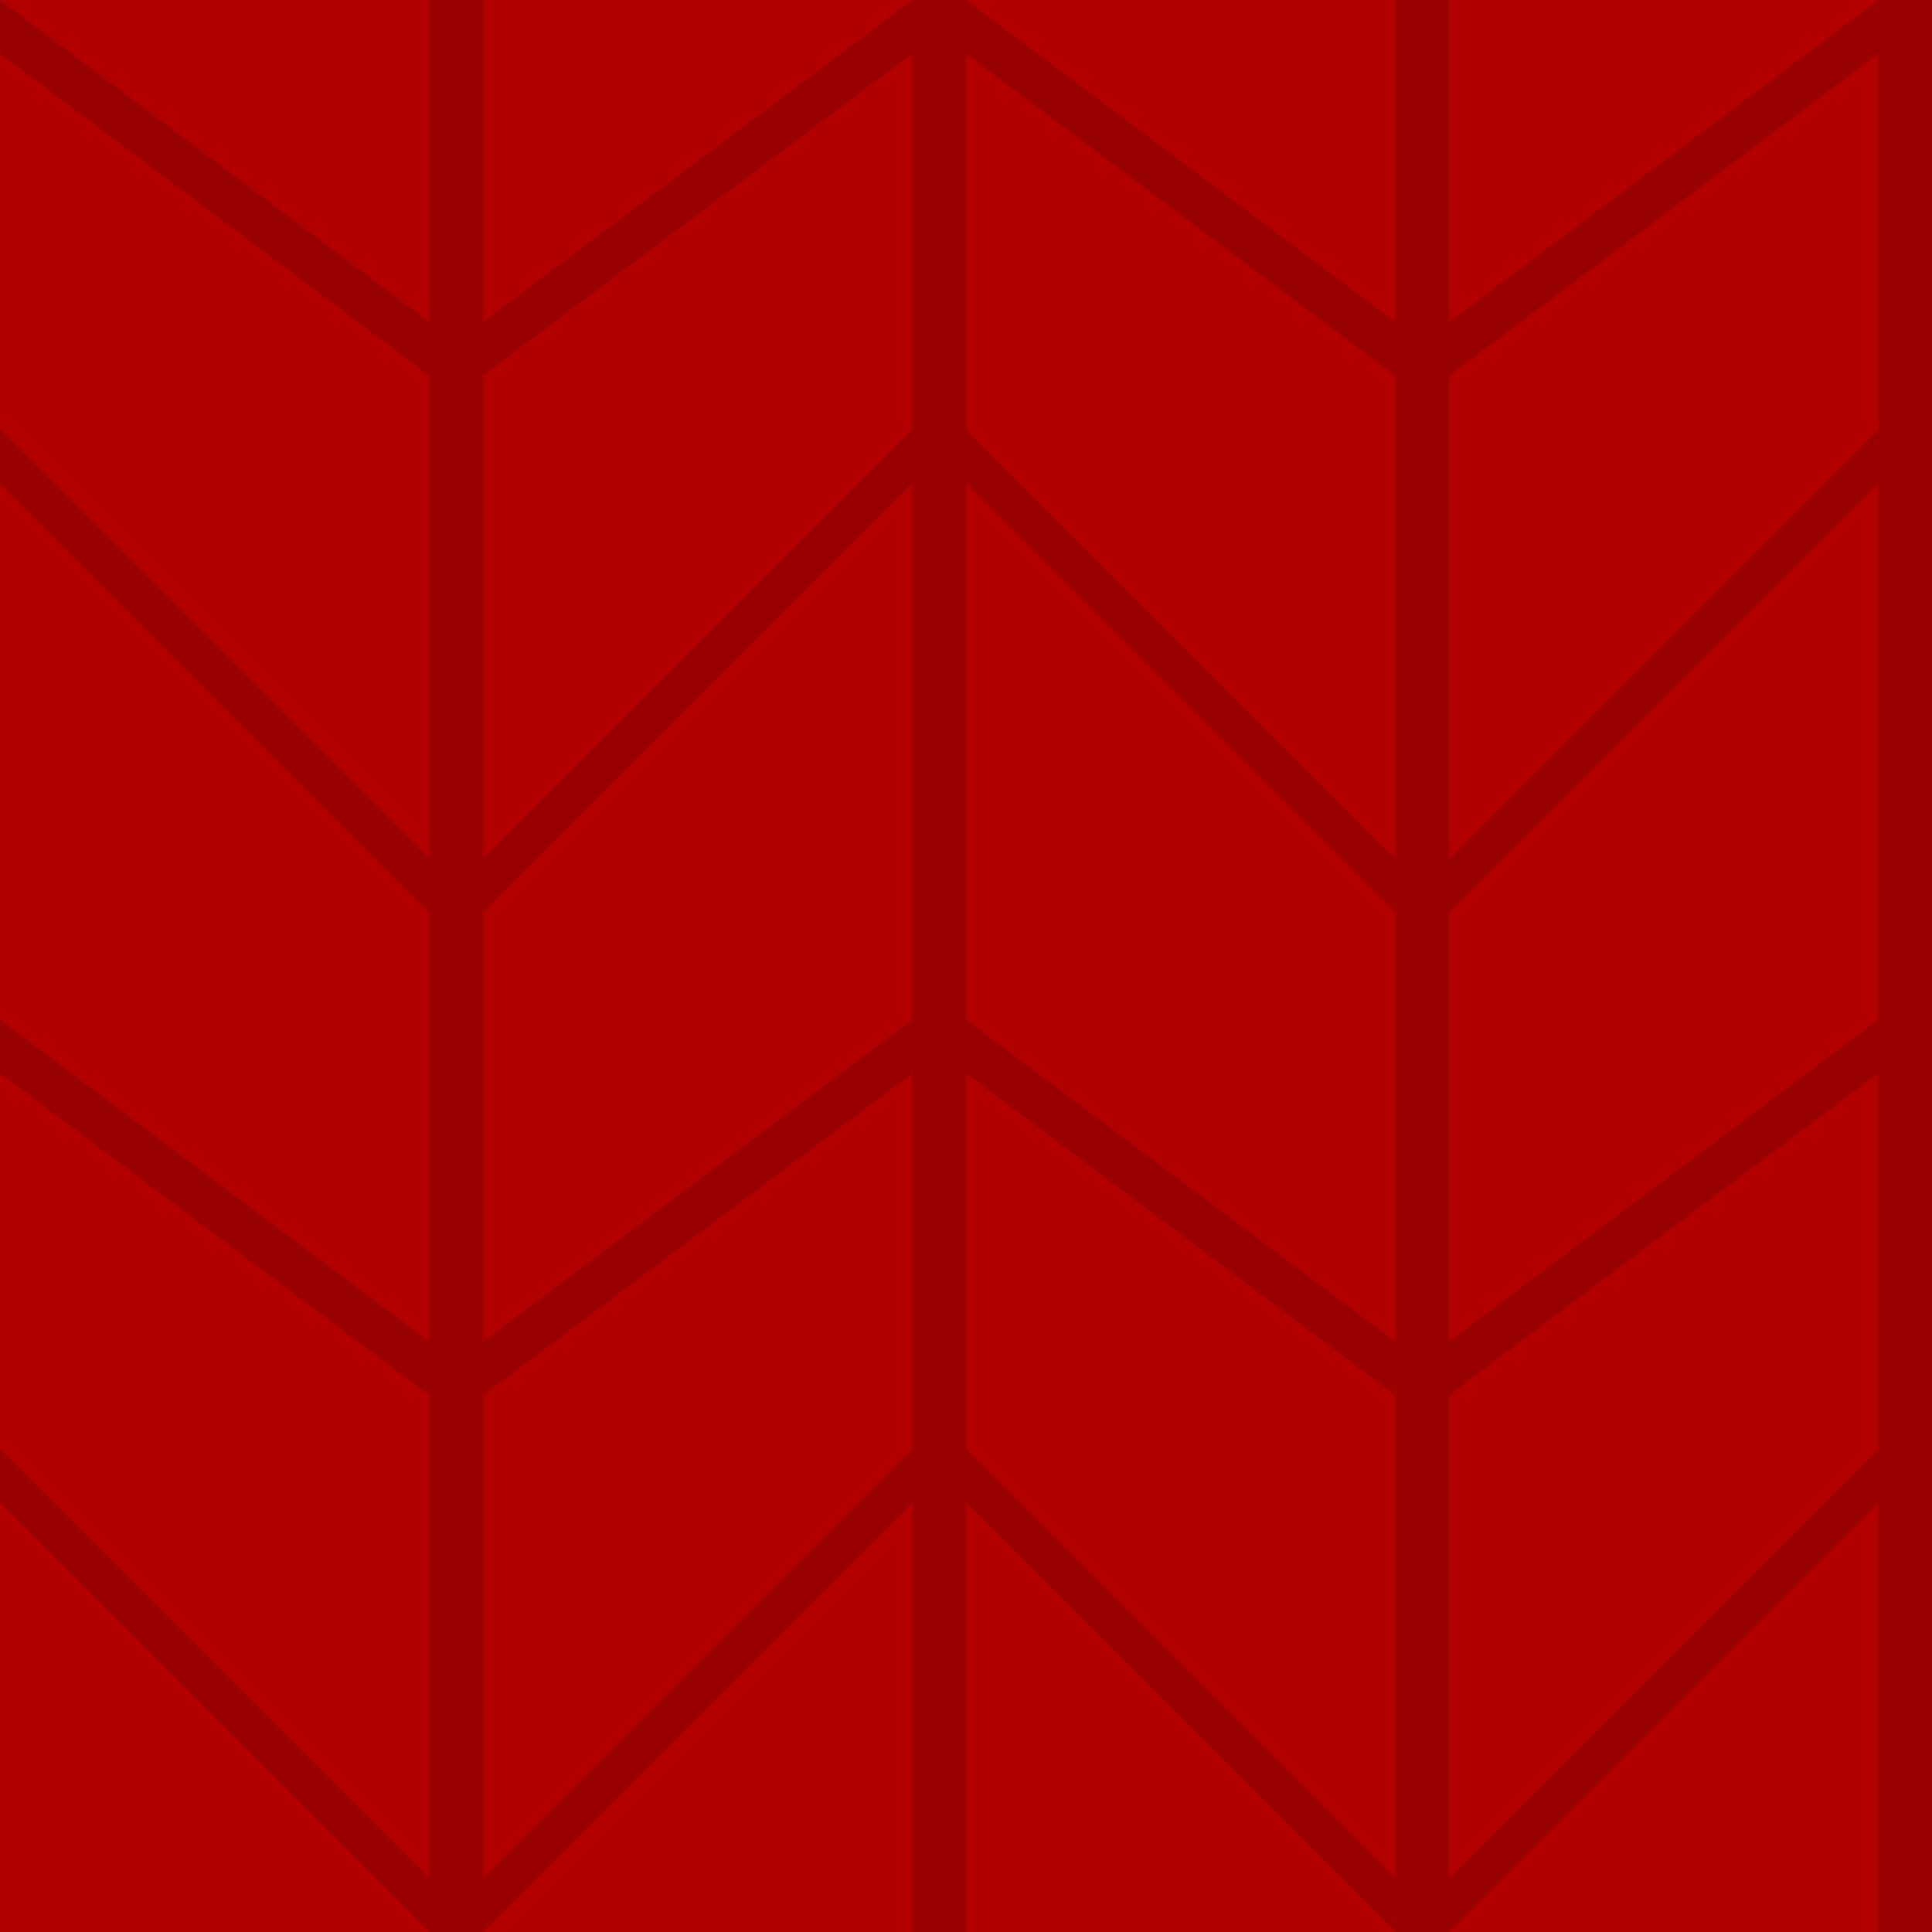
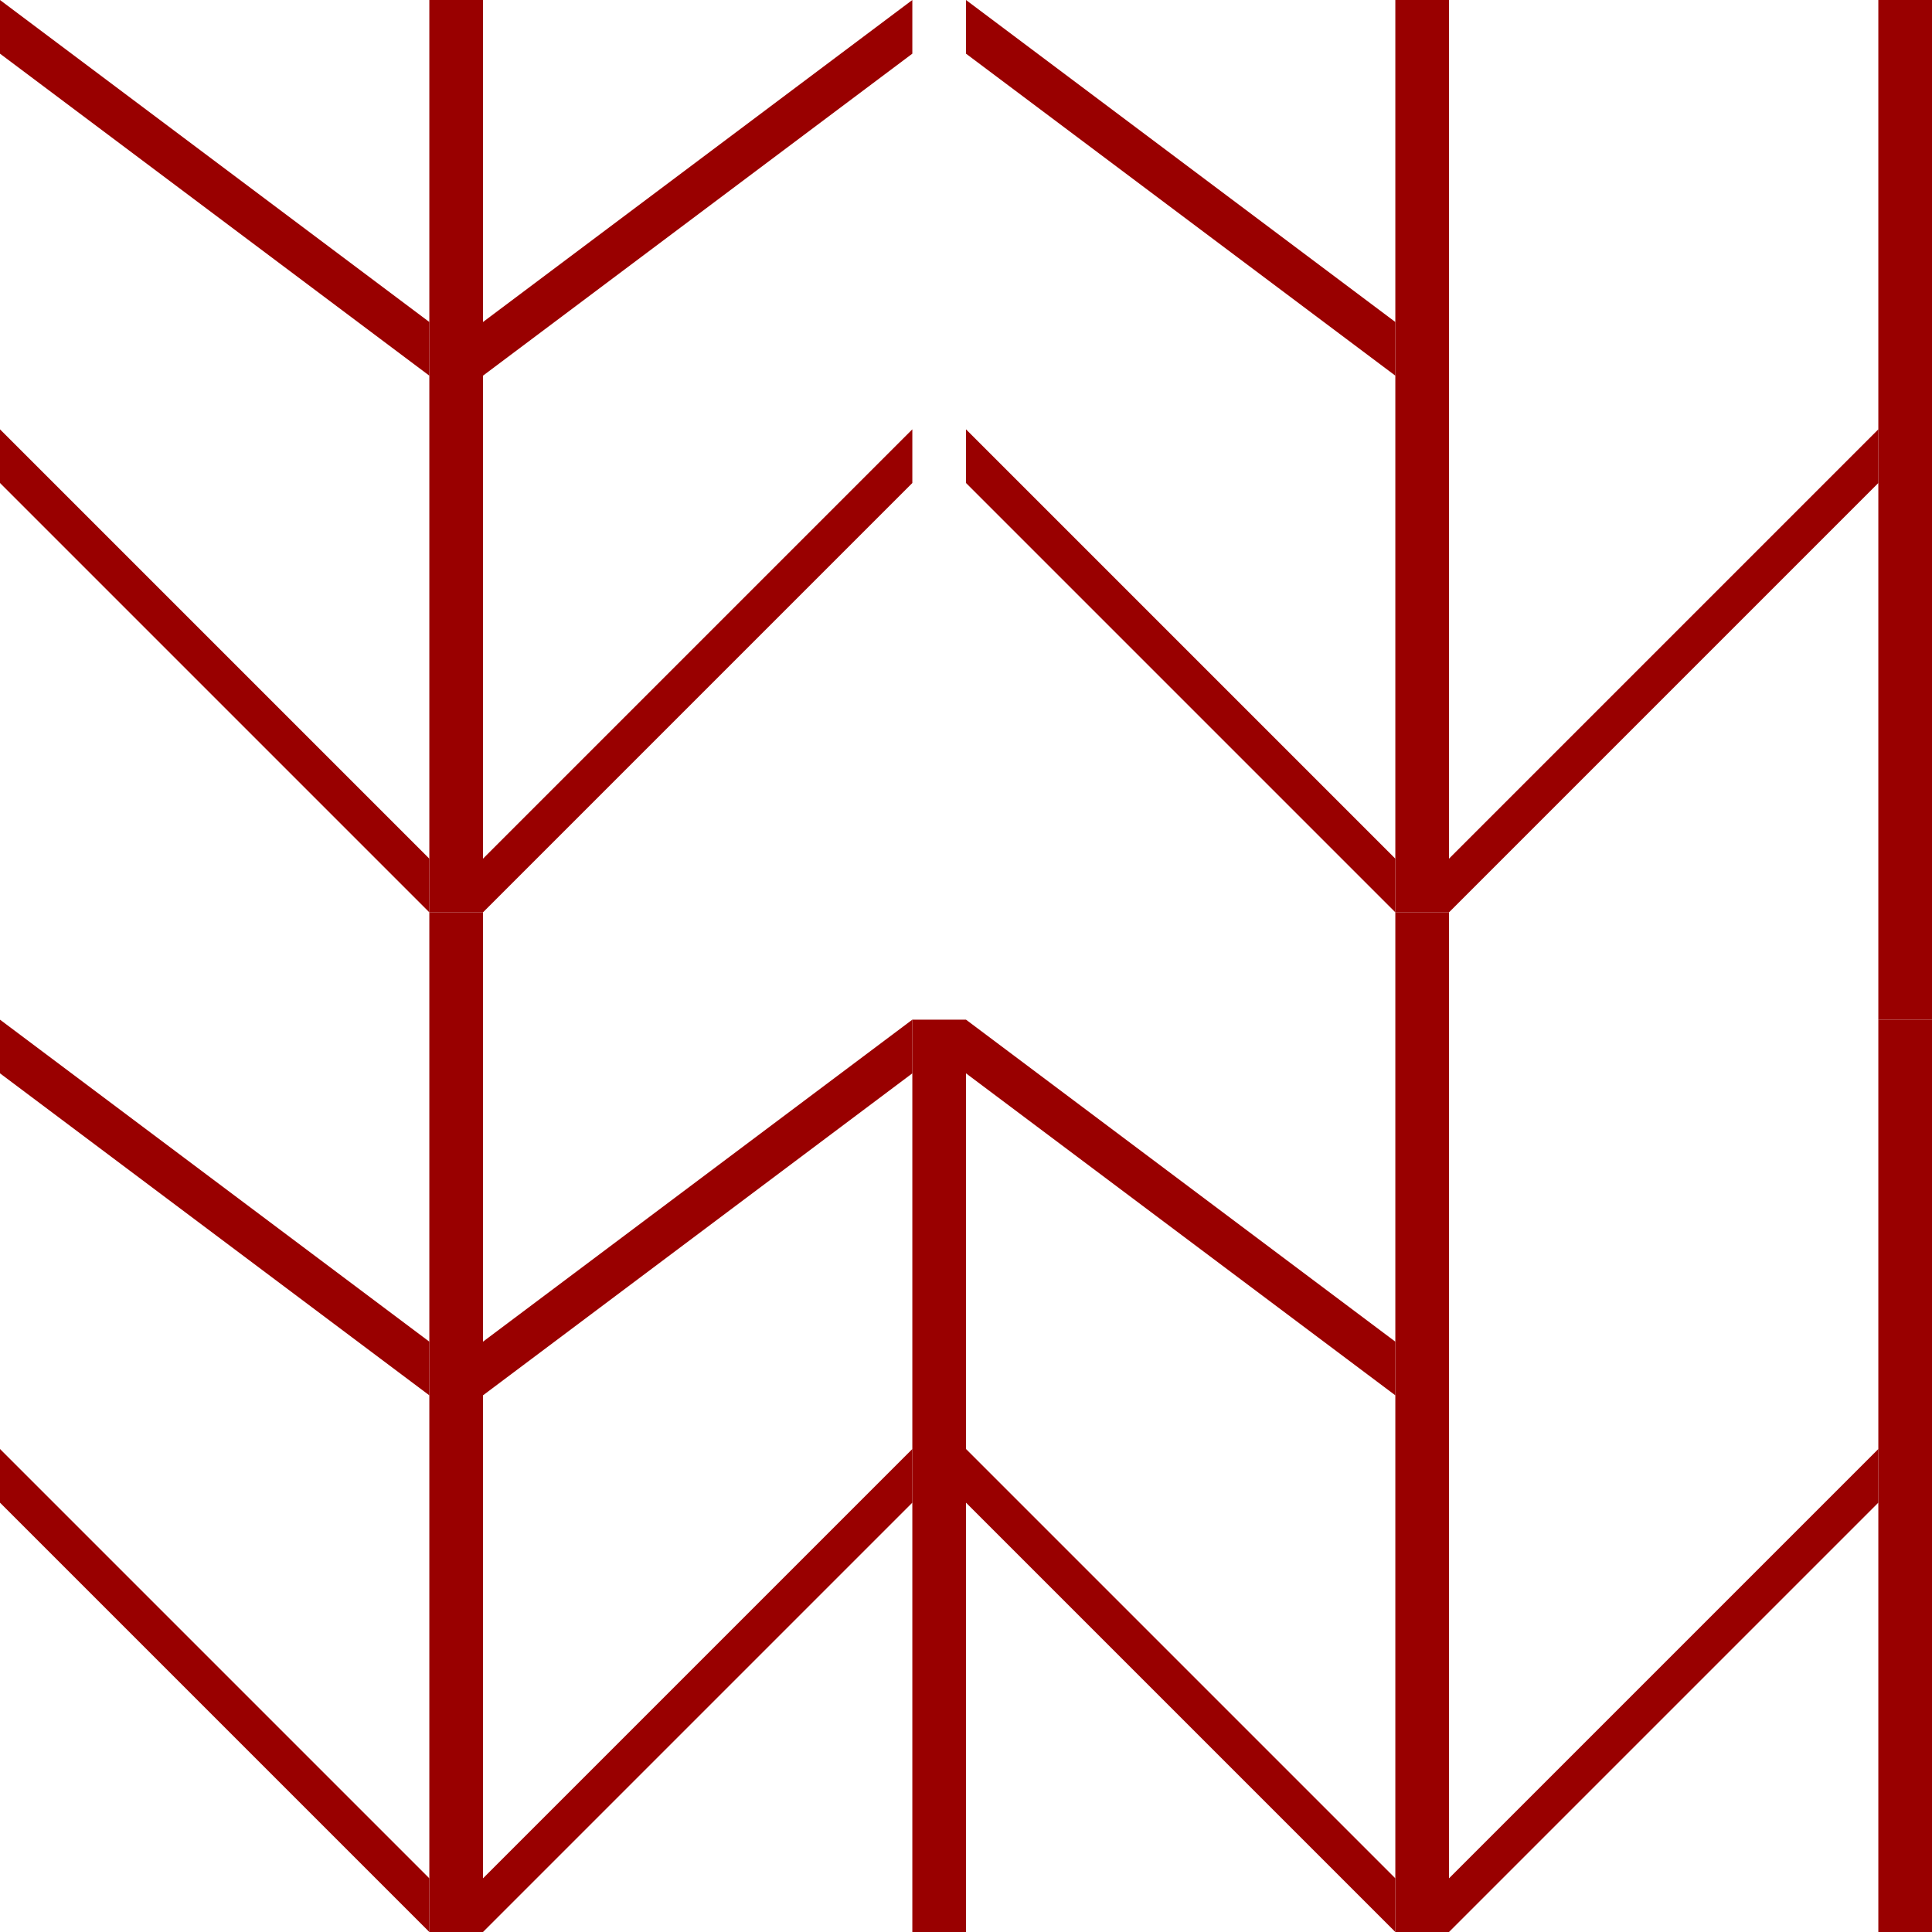
<svg xmlns="http://www.w3.org/2000/svg" width="36" height="36" viewBox="0 0 36 36" fill="none">
  <g clip-path="url(#clip0_430_177888)">
-     <rect width="36" height="36" fill="#B20000" />
    <path d="M0 0L8 6V7L0 1V0Z" fill="#990000" />
    <path d="M0 8L8 16V17L0 9V8Z" fill="#990000" />
    <path d="M17 0L9 6V7L17 1V0Z" fill="#990000" />
    <path d="M17 8L9 16V17L17 9V8Z" fill="#990000" />
    <path d="M8 0H9V17H8V0Z" fill="#990000" />
-     <path d="M17 0H18V19H17V0Z" fill="#990000" />
    <path d="M0 19L8 25V26L0 20V19Z" fill="#990000" />
    <path d="M0 27L8 35V36L0 28V27Z" fill="#990000" />
    <path d="M17 19L9 25V26L17 20V19Z" fill="#990000" />
    <path d="M17 27L9 35V36L17 28V27Z" fill="#990000" />
    <path d="M8 17H9V36H8V17Z" fill="#990000" />
    <path d="M17 19H18V36H17V19Z" fill="#990000" />
    <path d="M18 0L26 6V7L18 1V0Z" fill="#990000" />
    <path d="M18 8L26 16V17L18 9V8Z" fill="#990000" />
-     <path d="M35 0L27 6V7L35 1V0Z" fill="#990000" />
    <path d="M35 8L27 16V17L35 9V8Z" fill="#990000" />
    <path d="M26 0H27V17H26V0Z" fill="#990000" />
    <path d="M35 0H36V19H35V0Z" fill="#990000" />
    <path d="M18 19L26 25V26L18 20V19Z" fill="#990000" />
    <path d="M18 27L26 35V36L18 28V27Z" fill="#990000" />
-     <path d="M35 19L27 25V26L35 20V19Z" fill="#990000" />
    <path d="M35 27L27 35V36L35 28V27Z" fill="#990000" />
    <path d="M26 17H27V36H26V17Z" fill="#990000" />
    <path d="M35 19H36V36H35V19Z" fill="#990000" />
  </g>
  <defs>
    <clipPath id="clip0_430_177888">
      <rect width="36" height="36" fill="white" />
    </clipPath>
  </defs>
</svg>